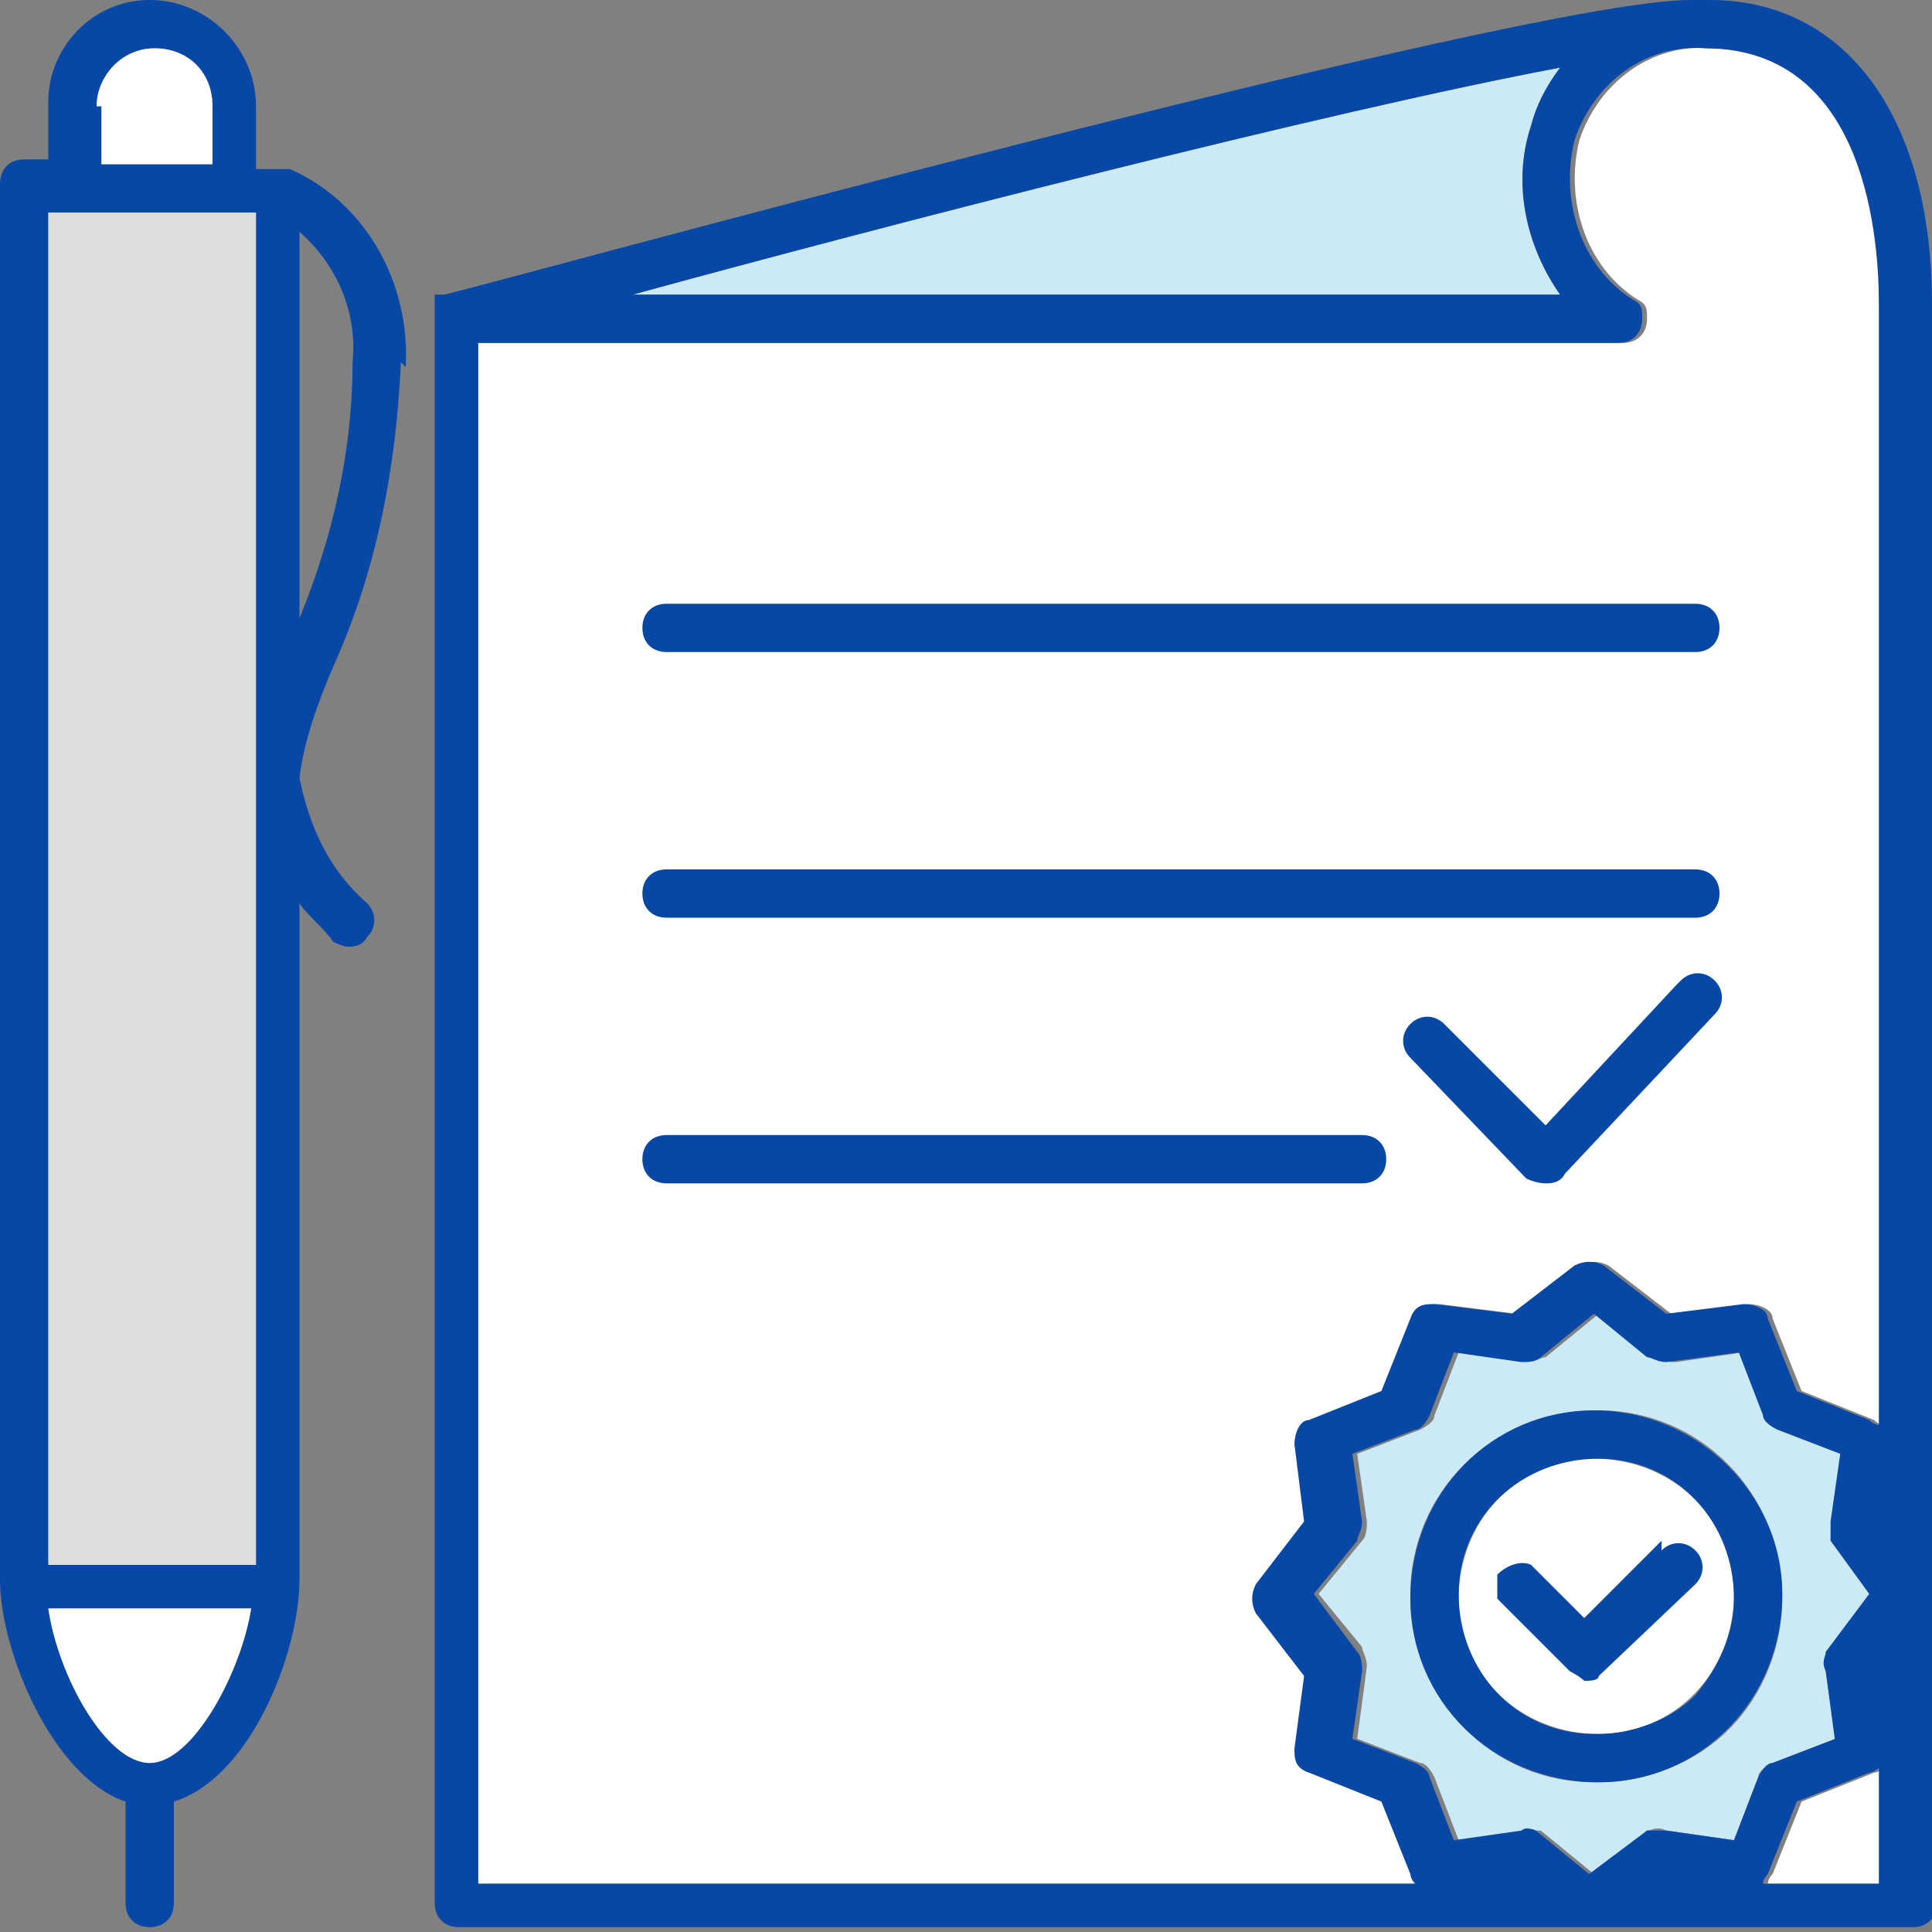
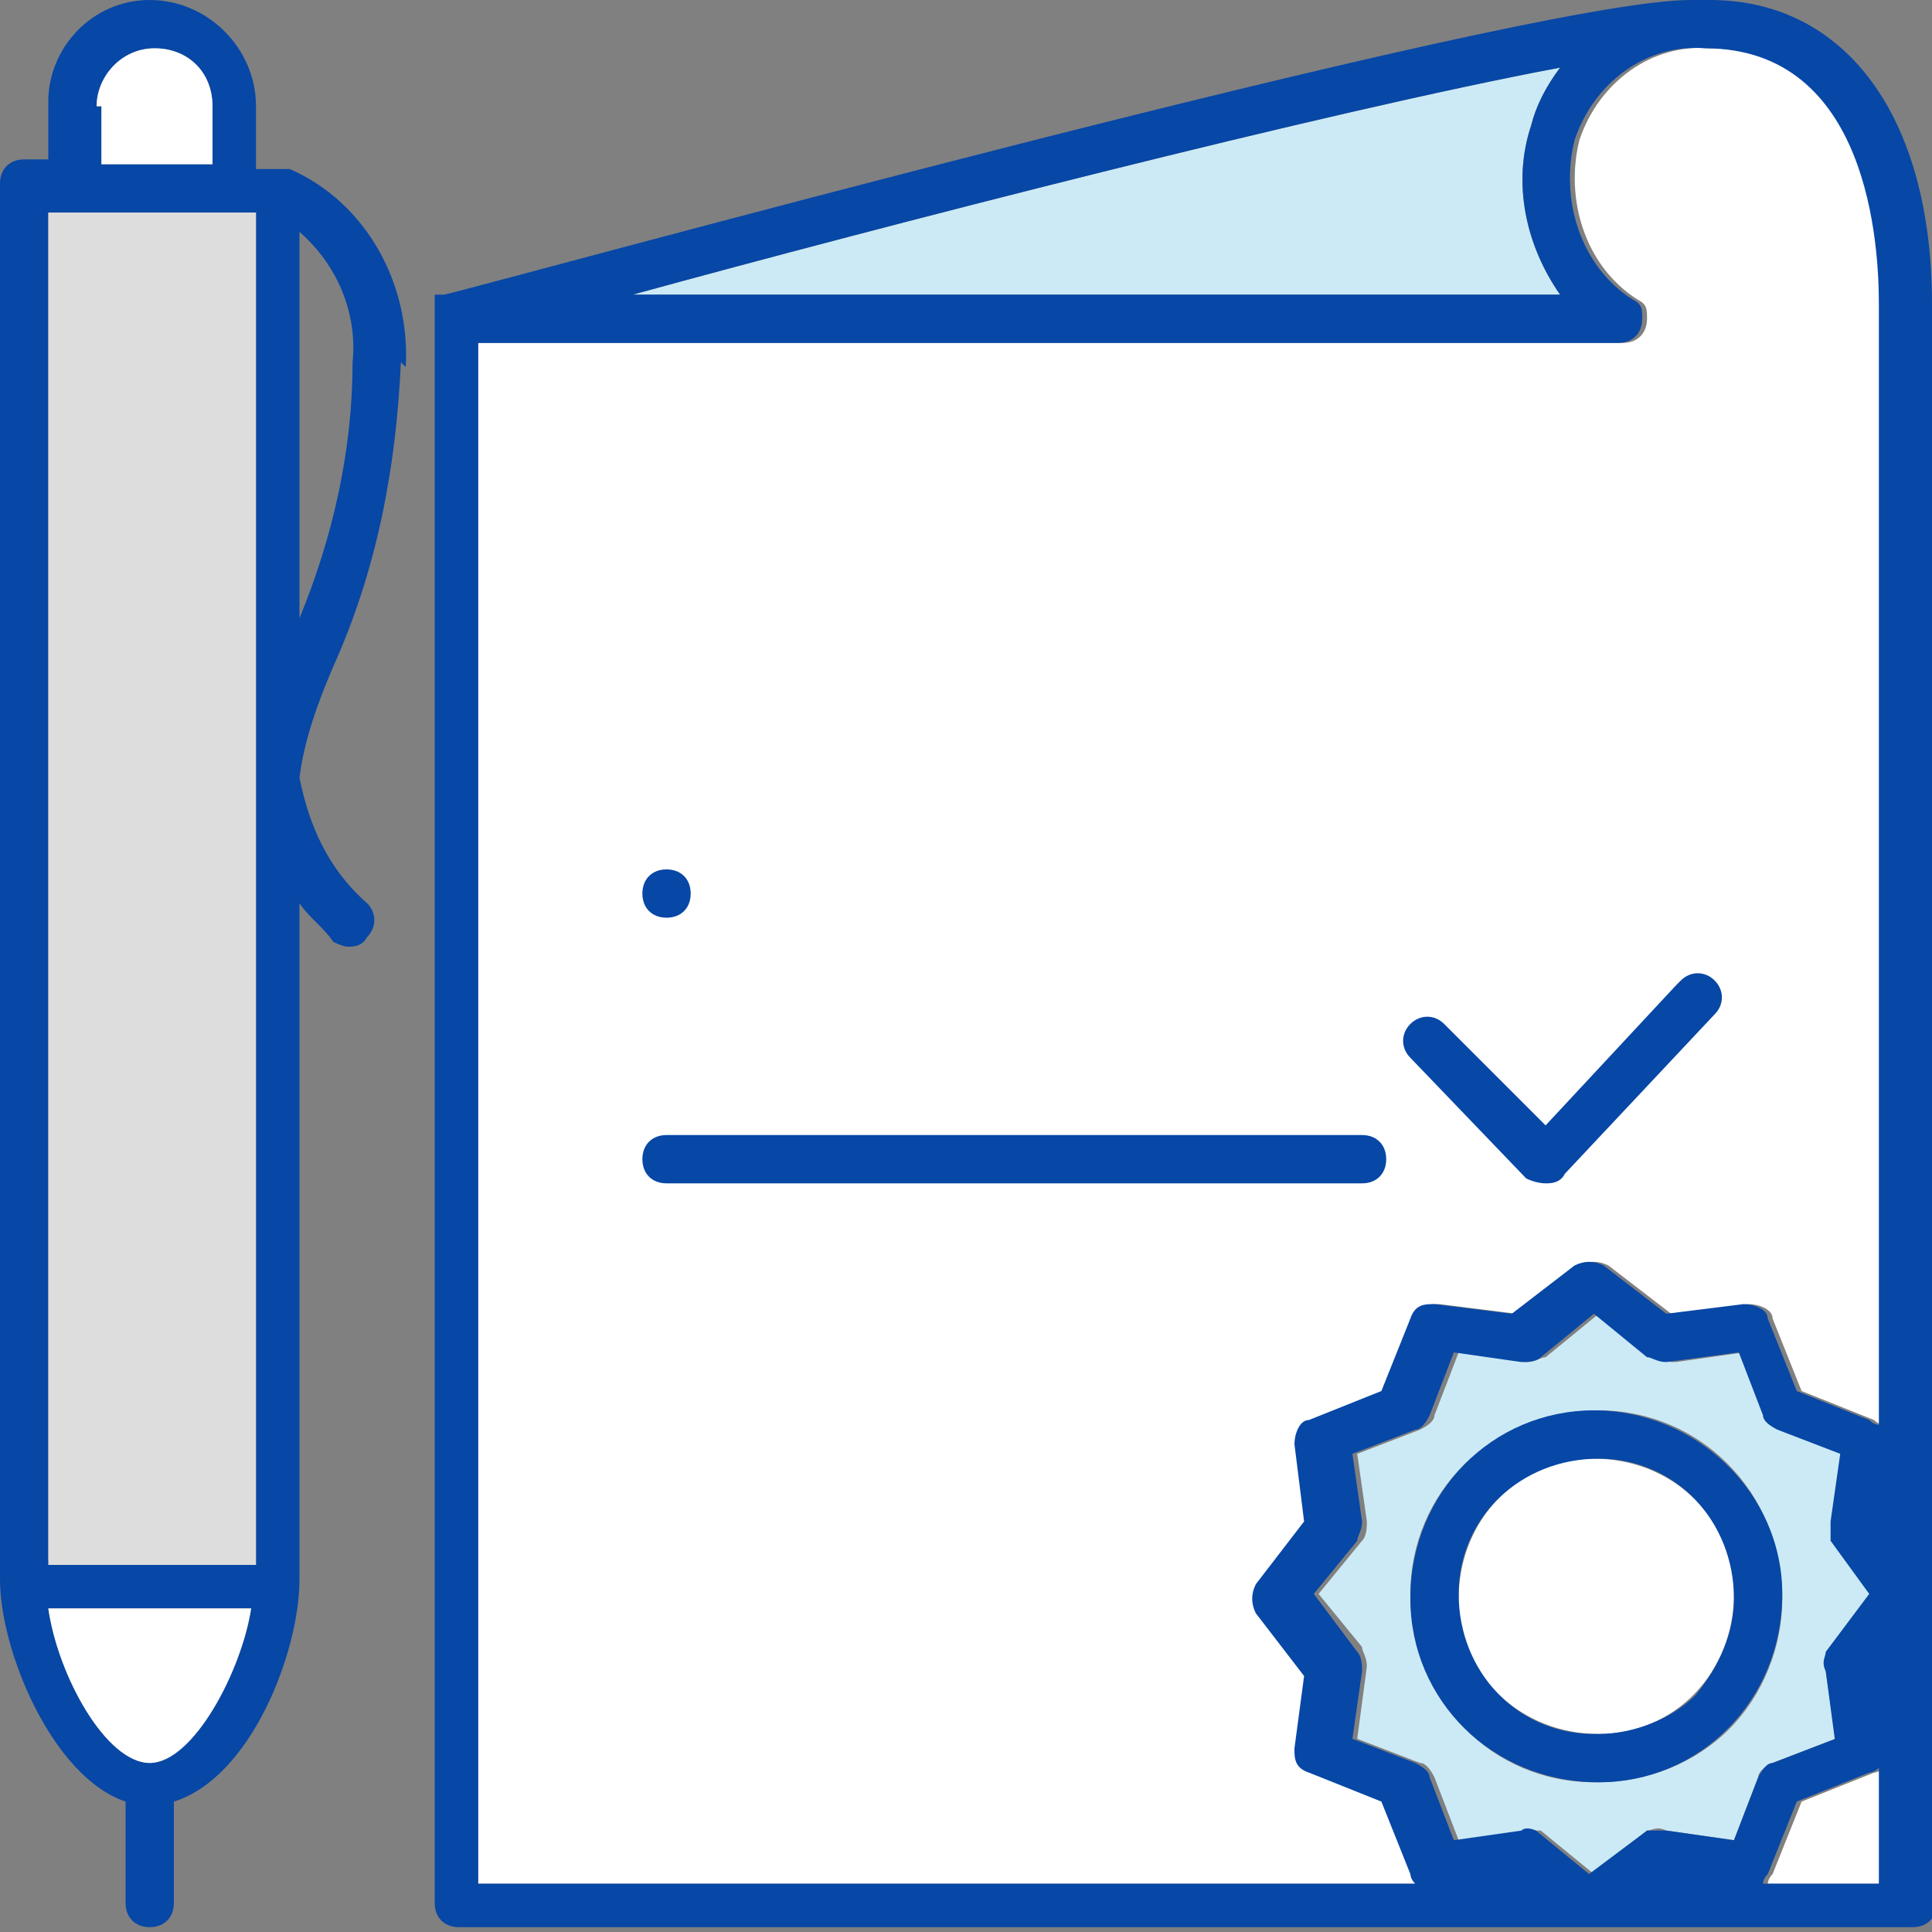
<svg xmlns="http://www.w3.org/2000/svg" viewBox="0 0 40 40">
  <rect x="0" y="0" width="40" height="40" fill="#808080" stroke="none" />
  <defs>
    <style>.cls-1{fill:#ddd;}.cls-2{fill:#fff;}.cls-3{fill:#0747a6;}.cls-4{fill:#cceaf6;}</style>
  </defs>
  <g>
    <path class="cls-2" d="m38.9,31.5v-.6c0,0,0,.7,0,.7h0Z" />
    <path class="cls-2" d="m39,34.5v.7-.6c0,0,0-.1,0-.1Z" />
    <path class="cls-4" d="m32.3,6.1H13.1c5.1-1.4,14.4-3.8,19.2-4.7-.3.4-.5.8-.6,1.2-.4,1.2-.1,2.5.6,3.5Z" />
    <path class="cls-2" d="m9.9,7.1h23.7c.3,0,.5-.2.5-.5,0-.2,0-.3-.2-.4-1.1-.7-1.5-2.1-1.2-3.3.4-1.2,1.5-2,2.7-1.9,3.4,0,3.6,4.1,3.6,5.3v23.2c0,0-.1,0-.2-.1l-1.5-.6-.6-1.5c0-.2-.3-.3-.5-.3l-1.6.2-1.3-1c-.2-.1-.4-.1-.6,0l-1.3,1-1.6-.2c-.2,0-.4,0-.5.3l-.6,1.5-1.5.6c-.2,0-.3.3-.3.5l.2,1.6-1,1.3c-.1.2-.1.4,0,.6l1,1.3-.2,1.5c0,.2,0,.4.3.5l1.5.6.6,1.5c0,0,0,.1.1.2H9.9V7.1Z" />
    <path class="cls-2" d="m35.2,39h-.7,0c0,0,.6,0,.6,0Z" />
    <path class="cls-2" d="m31.6,39h-.7.6c0,0,.1,0,.1,0Z" />
    <path class="cls-2" d="m36.6,39c0,0,0-.1.1-.2l.6-1.5,1.5-.6c0,0,.1,0,.2-.1v2.4h-2.4Z" />
    <path class="cls-3" d="m8.4,7.6c.1-1.7-.8-3.4-2.4-4.1h0s0,0-.1,0h-.6v-1.3C5.3,1,4.3,0,3.1,0S1,1,1,2.1h0v1.2h-.5c-.3,0-.5.2-.5.5v28.9c0,1.5,1.1,4.1,2.6,4.6v2.1c0,.3.2.5.5.5s.5-.2.5-.5v-2.1c1.6-.5,2.6-3.1,2.6-4.6v-14c.2.3.5.5.7.8,0,0,.2.1.3.1.1,0,.3,0,.4-.2.2-.2.2-.5,0-.7-.8-.7-1.2-1.6-1.4-2.6.1-.8.4-1.6.7-2.3.9-2,1.3-4.1,1.4-6.3ZM2,2.2c0-.6.5-1.2,1.2-1.2s1.2.5,1.2,1.2v1.2h-2.3v-1.2Zm1.1,34.3c-.9,0-1.9-1.8-2.1-3.2h4.2c-.2,1.3-1.2,3.2-2.1,3.2Zm2.1-4.2H1V4.4h4.3v28Zm1-27.5c.8.7,1.2,1.7,1.1,2.7,0,1.8-.4,3.6-1.1,5.3V4.8Z" />
    <path class="cls-2" d="m2,2.2c0-.6.5-1.2,1.2-1.2s1.2.5,1.2,1.2v1.2h-2.3v-1.2Z" />
    <path class="cls-2" d="m3.1,36.5c-.9,0-1.9-1.8-2.1-3.2h4.2c-.2,1.3-1.2,3.2-2.1,3.2Z" />
    <rect class="cls-1" x="1" y="4.4" width="4.3" height="28" />
    <path class="cls-3" d="m28.7,24c0-.3-.2-.5-.5-.5h-14.4c-.3,0-.5.2-.5.5,0,.3.2.5.5.5h14.4c.3,0,.5-.2.5-.5Z" />
-     <path class="cls-3" d="m13.8,19h21.3c.3,0,.5-.2.5-.5s-.2-.5-.5-.5H13.8c-.3,0-.5.2-.5.5,0,.3.2.5.5.5Z" />
-     <path class="cls-3" d="m13.8,13.5h21.3c.3,0,.5-.2.5-.5s-.2-.5-.5-.5H13.8c-.3,0-.5.2-.5.5,0,.3.2.5.5.5Z" />
+     <path class="cls-3" d="m13.8,19c.3,0,.5-.2.5-.5s-.2-.5-.5-.5H13.8c-.3,0-.5.2-.5.5,0,.3.2.5.5.5Z" />
    <path class="cls-3" d="m34.7,20.4l-2.7,2.9-2.1-2.1c-.2-.2-.5-.2-.7,0s-.2.5,0,.7c0,0,0,0,0,0l2.4,2.5c0,0,.2.1.4.1h0c.1,0,.3,0,.4-.2l3.1-3.3c.2-.2.2-.5,0-.7-.2-.2-.5-.2-.7,0,0,0,0,0,0,0Z" />
    <path class="cls-2" d="m33,30.2c-1.6,0-2.8,1.3-2.8,2.9,0,1.6,1.3,2.8,2.9,2.8,1.6,0,2.8-1.3,2.8-2.9,0,0,0,0,0,0,0-1.6-1.3-2.8-2.9-2.8Z" />
    <path class="cls-4" d="m38,34.2l.9-1.2-.9-1.1c0-.1-.1-.2,0-.4l.2-1.4-1.3-.5c-.1,0-.2-.1-.3-.3l-.5-1.3-1.4.2c-.1,0-.3,0-.4-.1l-1.2-.9-1.1.9c-.1,0-.2.1-.4.1l-1.4-.2-.5,1.3c0,.1-.1.2-.3.3l-1.3.5.2,1.4c0,.1,0,.3-.1.4l-.9,1.1.9,1.1c0,.1.1.2.1.4l-.2,1.5,1.3.5c.1,0,.2.1.3.3l.5,1.3,1.4-.2h0c.1,0,.2,0,.3,0l1.1.9,1.1-.9c.1,0,.2-.1.4,0l1.4.2.5-1.3c0-.1.1-.2.3-.3l1.3-.5-.2-1.4c0-.1,0-.3.1-.4Zm-5,2.7c-2.1,0-3.8-1.7-3.8-3.9,0-2.1,1.7-3.8,3.9-3.8,2.1,0,3.8,1.7,3.8,3.9,0,1-.4,2-1.1,2.7-.7.7-1.7,1.1-2.7,1.1Z" />
    <path class="cls-3" d="m33,29.2c-2.1,0-3.8,1.7-3.8,3.9,0,2.1,1.7,3.8,3.9,3.8,2.1,0,3.8-1.7,3.8-3.9,0,0,0,0,0,0,0-2.1-1.8-3.8-3.9-3.8Zm0,6.7c-1.6,0-2.8-1.3-2.8-2.9,0-1.6,1.3-2.8,2.9-2.8,1.6,0,2.8,1.3,2.8,2.9,0,.7-.3,1.4-.8,2-.5.5-1.3.8-2,.8Z" />
-     <path class="cls-3" d="m34.4,31.9l-1.6,1.6-1.1-1.1c-.2-.1-.5,0-.7.2,0,.2,0,.4,0,.5l1.5,1.5c0,0,.2.1.3.2.1,0,.3,0,.3-.1l2-1.9c.2-.2.2-.5,0-.7s-.5-.2-.7,0c0,0,0,0,0,0Z" />
    <path class="cls-3" d="m40,33V6.3C40,2.4,38.2,0,35.4,0h-.4C31.5,0,10.1,5.9,9.2,6.1h-.2v.2s0,0,0,0h0c0,.1,0,.2,0,.2v32.9c0,.3.2.5.5.5h30.1c.3,0,.5-.2.5-.5v-6.5Zm-1.1-1.6v-.6c0,0,0,.7,0,.7h0Zm0,3.1v.7-.6c0,0,0-.1,0-.1Zm-6.7-28.4H13.1c5.1-1.4,14.4-3.8,19.2-4.7-.3.4-.5.8-.6,1.2-.4,1.2-.1,2.5.6,3.5Zm-22.4,1h23.7c.3,0,.5-.2.5-.5,0-.2,0-.3-.2-.4-1.1-.7-1.5-2.1-1.2-3.3.4-1.2,1.5-2,2.7-1.9,3.4,0,3.6,4.1,3.6,5.3v23.2c0,0-.1,0-.2-.1l-1.5-.6-.6-1.5c0-.2-.3-.3-.5-.3l-1.6.2-1.3-1c-.2-.1-.4-.1-.6,0l-1.3,1-1.6-.2c-.2,0-.4,0-.5.3l-.6,1.5-1.5.6c-.2,0-.3.3-.3.5l.2,1.6-1,1.3c-.1.2-.1.4,0,.6l1,1.3-.2,1.5c0,.2,0,.4.3.5l1.5.6.6,1.5c0,0,0,.1.1.2H9.9V7.1Zm28.2,28.9l-1.3.5c-.1,0-.2.1-.3.3l-.5,1.3-1.4-.2c-.1,0-.3,0-.4,0l-1.2.9-1.1-.9c0,0-.2-.1-.3,0h0l-1.4.2-.5-1.3c0-.1-.1-.2-.3-.3l-1.3-.5.2-1.4c0-.1,0-.3-.1-.4l-.9-1.2.9-1.1c0-.1.1-.2.1-.4l-.2-1.4,1.3-.5c.1,0,.2-.1.3-.3l.5-1.3,1.4.2c.1,0,.3,0,.4-.1l1.1-.9,1.1.9c.1,0,.2.1.4.1l1.5-.2.5,1.3c0,.1.1.2.3.3l1.3.5-.2,1.4c0,.1,0,.3,0,.4l.8,1.1-.9,1.2c0,.1-.1.2,0,.4l.2,1.5Zm-2.9,3h-.7,0c0,0,.6,0,.6,0Zm-3.6,0h-.7.6c0,0,.1,0,.1,0Zm5,0c0,0,0-.1.1-.2l.6-1.5,1.5-.6c0,0,.1,0,.2-.1v2.4h-2.4Z" />
  </g>
</svg>